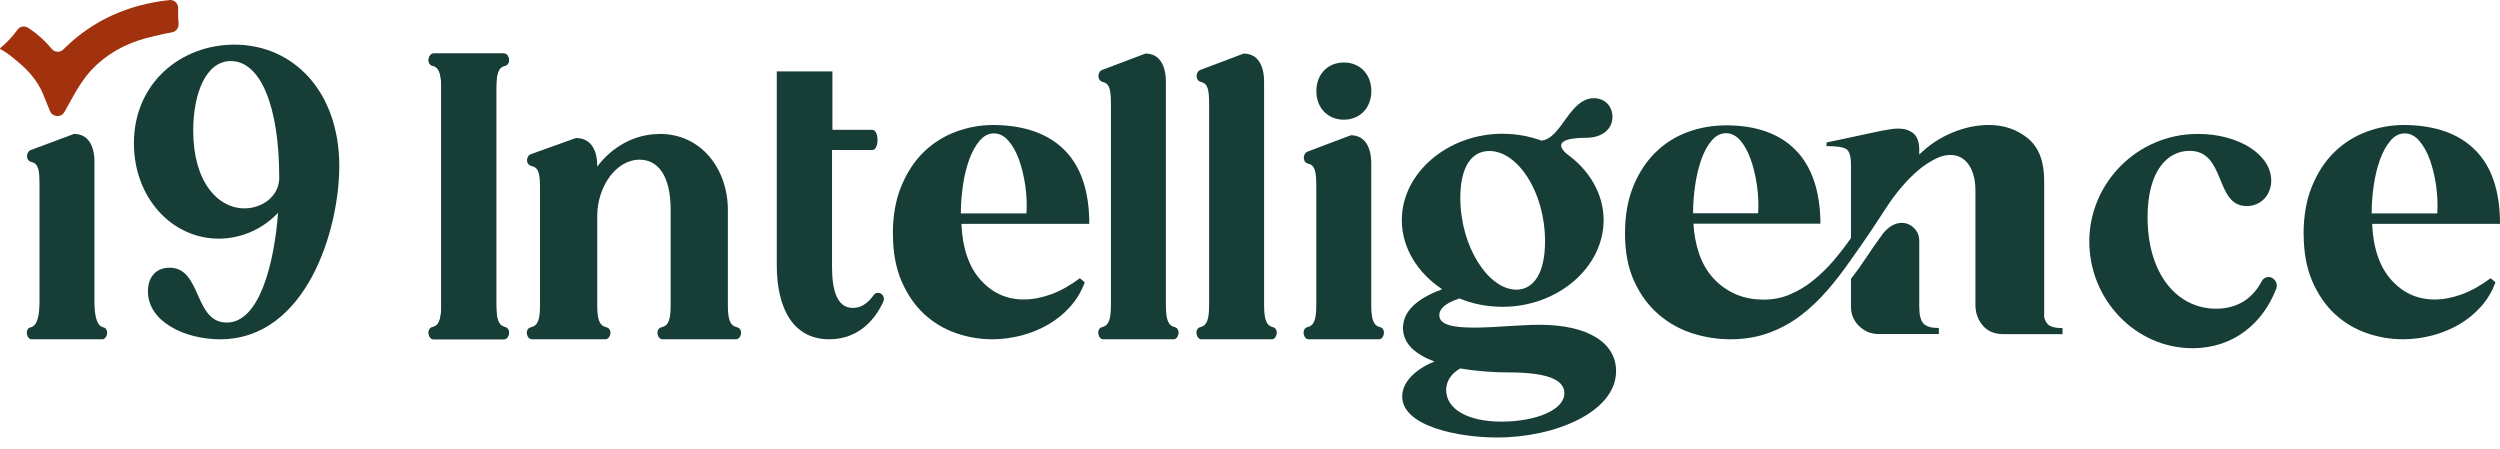
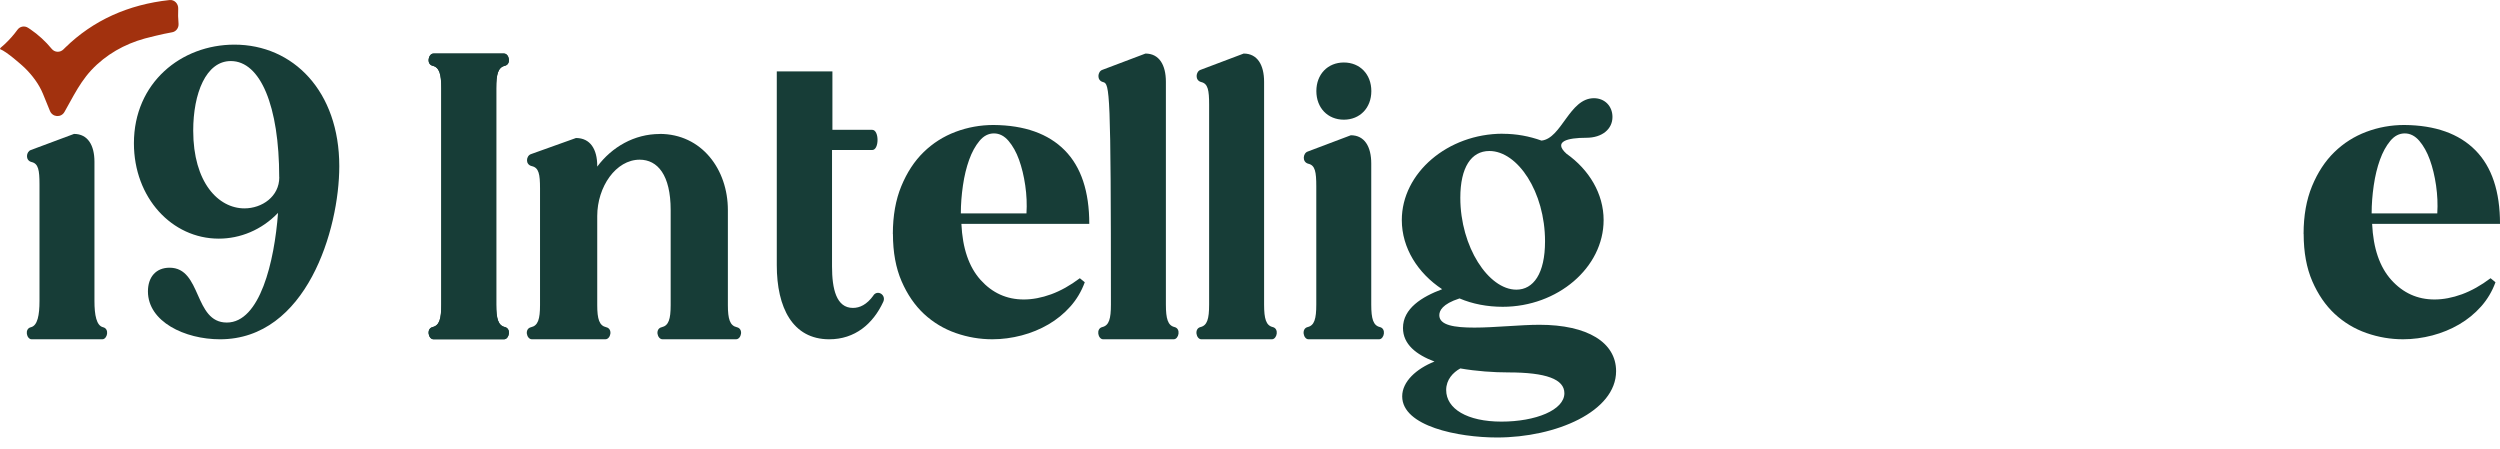
<svg xmlns="http://www.w3.org/2000/svg" width="206" height="37" viewBox="0 0 206 37" fill="none">
  <path d="M73.571 19.277C73.571 17.773 73.804 16.464 74.27 15.336C74.736 14.208 75.347 13.275 76.106 12.536C76.864 11.797 77.743 11.239 78.74 10.863C79.738 10.487 80.783 10.299 81.867 10.299C84.428 10.319 86.384 11.019 87.735 12.386C89.085 13.754 89.757 15.777 89.757 18.447H79.219C79.312 20.457 79.838 21.999 80.803 23.069C81.767 24.139 82.951 24.677 84.355 24.677C85.08 24.677 85.832 24.534 86.617 24.249C87.395 23.963 88.187 23.523 88.979 22.926L89.385 23.257C89.112 24.009 88.713 24.677 88.194 25.26C87.675 25.843 87.069 26.336 86.391 26.731C85.712 27.127 84.974 27.431 84.182 27.639C83.391 27.846 82.585 27.956 81.767 27.956C80.749 27.956 79.745 27.788 78.76 27.444C77.776 27.101 76.904 26.576 76.139 25.869C75.381 25.163 74.762 24.262 74.29 23.173C73.817 22.084 73.578 20.781 73.578 19.284L73.571 19.277ZM84.581 17.585C84.628 16.833 84.595 16.068 84.481 15.284C84.368 14.5 84.195 13.793 83.969 13.164C83.743 12.536 83.45 12.017 83.104 11.609C82.752 11.2 82.353 10.993 81.9 10.993C81.448 10.993 81.049 11.2 80.71 11.609C80.37 12.017 80.084 12.536 79.858 13.164C79.632 13.793 79.459 14.5 79.346 15.284C79.233 16.068 79.173 16.833 79.173 17.585H84.581Z" fill="#173D37" />
  <path d="M189.815 19.277C189.815 17.773 190.048 16.464 190.513 15.336C190.979 14.208 191.591 13.275 192.35 12.536C193.108 11.797 193.986 11.239 194.984 10.863C195.982 10.487 197.026 10.299 198.111 10.299C200.672 10.319 202.628 11.019 203.978 12.386C205.329 13.754 206.001 15.777 206.001 18.447H195.463C195.556 20.457 196.082 21.999 197.046 23.069C198.011 24.139 199.195 24.677 200.599 24.677C201.324 24.677 202.076 24.534 202.861 24.249C203.639 23.963 204.431 23.523 205.222 22.926L205.628 23.257C205.355 24.009 204.956 24.677 204.437 25.26C203.918 25.843 203.313 26.336 202.634 26.731C201.956 27.127 201.217 27.431 200.426 27.639C199.634 27.846 198.829 27.956 198.011 27.956C196.993 27.956 195.989 27.788 195.004 27.444C194.019 27.101 193.148 26.576 192.383 25.869C191.624 25.163 191.006 24.262 190.533 23.173C190.061 22.084 189.822 20.781 189.822 19.284L189.815 19.277ZM200.832 17.585C200.878 16.833 200.845 16.068 200.732 15.284C200.619 14.5 200.446 13.793 200.22 13.164C199.993 12.536 199.701 12.017 199.355 11.609C199.002 11.2 198.603 10.993 198.151 10.993C197.698 10.993 197.299 11.2 196.96 11.609C196.621 12.017 196.334 12.536 196.108 13.164C195.882 13.793 195.709 14.5 195.596 15.284C195.483 16.068 195.423 16.833 195.423 17.585H200.832Z" fill="#173D37" />
-   <path d="M186.919 22.819C187.32 22.819 187.761 23.258 187.557 23.803C186.478 26.586 184.097 28.692 180.663 28.692C175.96 28.692 172.158 24.686 172.158 19.896C172.158 15.107 176.092 11.035 181.097 11.035C184.524 11.035 187.149 12.768 187.149 14.874C187.149 16.063 186.307 16.98 185.13 16.98C182.472 16.98 183.446 12.43 180.42 12.43C178.604 12.43 176.96 14.057 176.96 17.897C176.96 22.613 179.413 25.437 182.61 25.437C184.255 25.437 185.57 24.693 186.373 23.165C186.504 22.926 186.708 22.826 186.912 22.826L186.919 22.819Z" fill="#173D37" />
-   <path d="M142.186 10.325C144.714 10.325 146.644 11.015 147.977 12.382C149.31 13.755 149.986 15.773 150.006 18.428H139.54C139.586 19.286 139.737 20.098 139.993 20.865C140.25 21.632 140.624 22.296 141.116 22.857C141.609 23.418 142.206 23.863 142.908 24.192C143.611 24.52 144.425 24.688 145.338 24.688C146.119 24.688 146.854 24.54 147.537 24.243C148.22 23.947 148.857 23.56 149.447 23.076C150.038 22.593 150.596 22.051 151.109 21.445C151.621 20.84 152.093 20.233 152.52 19.615V13.587C152.52 12.884 152.389 12.453 152.133 12.285C151.877 12.117 151.332 12.04 150.505 12.04V11.743L154.969 10.789C155.212 10.744 155.461 10.699 155.704 10.66C155.947 10.615 156.197 10.596 156.44 10.596C156.912 10.596 157.306 10.718 157.628 10.957C157.95 11.202 158.127 11.64 158.147 12.272V12.736C158.954 11.943 159.86 11.344 160.878 10.925C161.895 10.506 162.893 10.299 163.878 10.299C165.132 10.299 166.202 10.667 167.102 11.402C167.994 12.137 168.441 13.297 168.441 14.876V26.145C168.533 26.5 168.69 26.732 168.927 26.854C169.163 26.977 169.504 27.035 169.951 27.035V27.531H165.053C164.338 27.531 163.78 27.293 163.379 26.822C162.979 26.351 162.775 25.784 162.775 25.126V15.701C162.775 14.825 162.591 14.116 162.224 13.574C161.856 13.039 161.344 12.768 160.7 12.768C160.274 12.768 159.821 12.897 159.341 13.162C158.862 13.426 158.462 13.69 158.153 13.954C157.149 14.793 156.21 15.889 155.337 17.249C154.463 18.609 153.525 19.995 152.52 21.4C151.916 22.277 151.273 23.115 150.59 23.902C149.907 24.695 149.172 25.391 148.377 25.997C147.583 26.603 146.71 27.08 145.758 27.428C144.806 27.776 143.749 27.956 142.587 27.956C141.51 27.956 140.46 27.789 139.435 27.46C138.411 27.131 137.479 26.609 136.652 25.894C135.825 25.178 135.161 24.276 134.656 23.173C134.15 22.077 133.901 20.768 133.901 19.254C133.901 17.739 134.131 16.456 134.59 15.334C135.05 14.212 135.667 13.284 136.435 12.536C137.203 11.789 138.09 11.234 139.087 10.873C140.085 10.512 141.116 10.332 142.193 10.332L142.186 10.325ZM139.501 17.571H144.871C144.917 16.823 144.885 16.063 144.773 15.283C144.661 14.502 144.491 13.793 144.267 13.155C144.044 12.517 143.762 11.995 143.414 11.589C143.066 11.182 142.672 10.976 142.226 10.976C141.779 10.976 141.379 11.182 141.037 11.589C140.689 11.995 140.407 12.517 140.184 13.155C139.961 13.793 139.79 14.502 139.678 15.283C139.567 16.063 139.508 16.823 139.508 17.571H139.501ZM155.1 19.318C155.593 18.68 156.131 18.364 156.709 18.364C157.089 18.364 157.424 18.506 157.713 18.789C158.002 19.073 158.147 19.428 158.147 19.847V25.249C158.147 25.952 158.265 26.422 158.501 26.667C158.737 26.912 159.158 27.028 159.762 27.028V27.524H154.798C154.174 27.524 153.636 27.305 153.19 26.867C152.743 26.429 152.52 25.9 152.52 25.288V22.98C152.966 22.406 153.393 21.813 153.794 21.201C154.194 20.588 154.634 19.963 155.1 19.325V19.318Z" fill="#173D37" />
  <path d="M35.654 26.949C36.204 26.817 36.362 26.278 36.362 25.099V7.27C36.362 6.091 36.198 5.552 35.654 5.42C35.103 5.288 35.299 4.413 35.717 4.413H41.536C41.954 4.413 42.15 5.288 41.6 5.42C41.049 5.552 40.891 6.091 40.891 7.27V25.099C40.891 26.278 41.056 26.817 41.6 26.949C42.15 27.081 41.954 27.956 41.536 27.956H35.717C35.299 27.956 35.103 27.081 35.654 26.949Z" fill="#173D37" />
  <path d="M54.354 11.034C57.817 11.034 59.977 13.956 59.977 17.307V25.137C59.977 26.3 60.148 26.832 60.714 26.962C61.287 27.092 61.083 27.956 60.648 27.956H54.591C54.157 27.956 53.952 27.092 54.525 26.962C55.098 26.832 55.263 26.3 55.263 25.137V17.307C55.263 14.417 54.183 13.158 52.708 13.158C50.759 13.158 49.212 15.378 49.212 17.807V25.137C49.212 26.3 49.383 26.832 49.949 26.962C50.522 27.092 50.318 27.956 49.883 27.956H43.826C43.391 27.956 43.187 27.092 43.76 26.962C44.333 26.832 44.498 26.3 44.498 25.137V15.514C44.498 14.352 44.399 13.82 43.826 13.69C43.253 13.56 43.352 12.826 43.76 12.697L47.461 11.372C48.639 11.372 49.212 12.3 49.212 13.664V13.729C50.423 12.106 52.273 11.041 54.361 11.041L54.354 11.034Z" fill="#173D37" />
-   <path d="M96.069 6.731V25.099C96.069 26.277 96.234 26.817 96.778 26.949C97.328 27.08 97.132 27.956 96.715 27.956H90.895C90.478 27.956 90.281 27.08 90.832 26.949C91.382 26.817 91.54 26.277 91.54 25.099V8.613C91.54 7.435 91.445 6.895 90.895 6.763C90.345 6.632 90.44 5.888 90.832 5.756L94.387 4.413C95.519 4.413 96.069 5.355 96.069 6.737V6.731Z" fill="#173D37" />
+   <path d="M96.069 6.731V25.099C96.069 26.277 96.234 26.817 96.778 26.949C97.328 27.08 97.132 27.956 96.715 27.956H90.895C90.478 27.956 90.281 27.08 90.832 26.949C91.382 26.817 91.54 26.277 91.54 25.099C91.54 7.435 91.445 6.895 90.895 6.763C90.345 6.632 90.44 5.888 90.832 5.756L94.387 4.413C95.519 4.413 96.069 5.355 96.069 6.737V6.731Z" fill="#173D37" />
  <path d="M104.161 6.731V25.099C104.161 26.277 104.326 26.817 104.87 26.949C105.42 27.08 105.224 27.956 104.806 27.956H98.987C98.569 27.956 98.373 27.08 98.924 26.949C99.474 26.817 99.632 26.277 99.632 25.099V8.613C99.632 7.435 99.537 6.895 98.987 6.763C98.436 6.632 98.531 5.888 98.924 5.756L102.479 4.413C103.611 4.413 104.161 5.355 104.161 6.737V6.731Z" fill="#173D37" />
  <path d="M112.991 13.462V25.099C112.991 26.278 113.156 26.817 113.7 26.949C114.25 27.081 114.054 27.956 113.637 27.956H107.817C107.399 27.956 107.203 27.081 107.754 26.949C108.304 26.817 108.462 26.278 108.462 25.099V15.345C108.462 14.166 108.367 13.627 107.817 13.495C107.267 13.364 107.361 12.62 107.754 12.488L111.309 11.145C112.441 11.145 112.991 12.086 112.991 13.469V13.462ZM110.733 5.149C112.061 5.149 112.998 6.123 112.998 7.505C112.998 8.888 112.061 9.862 110.733 9.862C109.405 9.862 108.468 8.888 108.468 7.505C108.468 6.123 109.405 5.149 110.733 5.149Z" fill="#173D37" />
  <path d="M123.823 11.024C124.955 11.024 126.016 11.224 127.018 11.585C128.677 11.417 129.314 8.092 131.338 8.092C132.236 8.092 132.867 8.749 132.867 9.639C132.867 10.625 132.034 11.353 130.707 11.353C129.178 11.353 127.948 11.649 129.08 12.668C130.941 13.982 132.138 15.961 132.138 18.133C132.138 22.051 128.345 25.28 123.823 25.28C122.561 25.28 121.332 25.048 120.265 24.59C118.833 25.054 118.599 25.608 118.599 25.976C118.599 26.801 119.829 26.994 121.494 26.994C123.16 26.994 125.287 26.762 126.849 26.762C130.804 26.762 133.166 28.212 133.166 30.584C133.166 33.909 128.215 36.049 123.355 36.049C120.161 36.049 115.541 35.127 115.541 32.659C115.541 31.441 116.706 30.384 118.202 29.791C116.706 29.23 115.606 28.373 115.606 27.026C115.606 25.415 117.168 24.455 118.833 23.83C116.836 22.515 115.509 20.44 115.509 18.133C115.509 14.246 119.302 11.018 123.823 11.018V11.024ZM120.33 30.358C119.731 30.687 119.165 31.28 119.165 32.137C119.165 33.684 120.896 34.741 123.719 34.741C126.543 34.741 128.905 33.787 128.905 32.401C128.905 31.248 127.408 30.687 124.285 30.687C123.088 30.687 121.657 30.59 120.33 30.358ZM124.949 23.868C126.348 23.868 127.311 22.554 127.311 19.886C127.311 15.8 125.047 12.442 122.724 12.442C121.228 12.442 120.33 13.795 120.33 16.296C120.33 20.35 122.659 23.868 124.949 23.868Z" fill="#173D37" />
  <path d="M35.653 26.949C36.203 26.818 36.361 26.278 36.361 25.1V7.27C36.361 6.092 36.197 5.552 35.653 5.421C35.102 5.289 35.298 4.414 35.716 4.414H41.535C41.953 4.414 42.149 5.289 41.599 5.421C41.048 5.552 40.89 6.092 40.89 7.27V25.1C40.89 26.278 41.055 26.818 41.599 26.949C42.149 27.081 41.953 27.956 41.535 27.956H35.716C35.298 27.956 35.102 27.081 35.653 26.949Z" fill="#173D37" />
  <path d="M7.783 13.321V24.801C7.783 25.963 7.947 26.833 8.491 26.963C9.042 27.093 8.846 27.957 8.428 27.957H2.608C2.191 27.957 1.995 27.093 2.545 26.963C3.096 26.833 3.254 25.963 3.254 24.801V15.178C3.254 14.016 3.159 13.483 2.608 13.353C2.058 13.223 2.153 12.49 2.545 12.36L6.1 11.035C7.232 11.035 7.783 11.964 7.783 13.327V13.321Z" fill="#173D37" />
  <path d="M18.024 19.664C14.165 19.664 11.035 16.293 11.035 11.806C11.035 6.819 14.927 3.678 19.315 3.678C24.162 3.678 27.957 7.525 27.957 13.693C27.957 18.918 25.253 27.957 18.128 27.957C15.224 27.957 12.19 26.505 12.19 24.012C12.19 22.831 12.849 22.059 13.972 22.059C16.643 22.059 15.953 26.578 18.689 26.578C21.425 26.578 22.613 21.557 22.91 17.539C21.555 18.958 19.78 19.664 18.031 19.664H18.024ZM23.007 14.604C23.007 8.738 21.458 5.031 19.018 5.031C16.973 5.031 15.921 7.696 15.921 10.764C15.921 15.046 17.999 17.17 20.141 17.17C21.593 17.17 23.013 16.194 23.013 14.61L23.007 14.604Z" fill="#173D37" />
  <path d="M71.973 24.345C71.42 25.112 70.835 25.372 70.282 25.372C68.915 25.372 68.559 23.813 68.559 21.955V12.361H71.871C72.456 12.361 72.456 10.698 71.871 10.698H68.591V5.885H64.007V21.851C64.007 25.339 65.304 27.957 68.33 27.957C70.441 27.957 71.935 26.697 72.78 24.871C73.041 24.306 72.322 23.845 71.966 24.339L71.973 24.345Z" fill="#173D37" />
  <path d="M14.685 0.72C14.705 0.305 14.373 -0.037 13.977 0.003C10.564 0.372 7.677 1.678 5.383 3.915C5.331 3.968 5.279 4.015 5.227 4.069C4.954 4.344 4.512 4.33 4.265 4.029C3.744 3.399 3.159 2.863 2.503 2.414C2.438 2.374 2.373 2.327 2.308 2.287C2.015 2.1 1.638 2.173 1.437 2.455C1.144 2.857 0.806 3.245 0.403 3.627C0.273 3.747 0.137 3.868 0 3.982L0.013 3.995C0.013 3.995 0.033 4.042 0.033 4.069C0.494 4.203 1.853 5.409 2.035 5.589C2.659 6.199 3.218 6.936 3.549 7.753L4.115 9.139C4.33 9.668 5.045 9.715 5.318 9.213C5.571 8.758 5.818 8.302 6.078 7.847C6.501 7.103 6.943 6.407 7.521 5.784C8.731 4.491 10.258 3.634 11.935 3.171C12.111 3.124 13.379 2.796 14.172 2.662C14.51 2.609 14.744 2.294 14.711 1.939C14.672 1.53 14.666 1.115 14.685 0.707V0.72Z" fill="#A2310E" />
</svg>